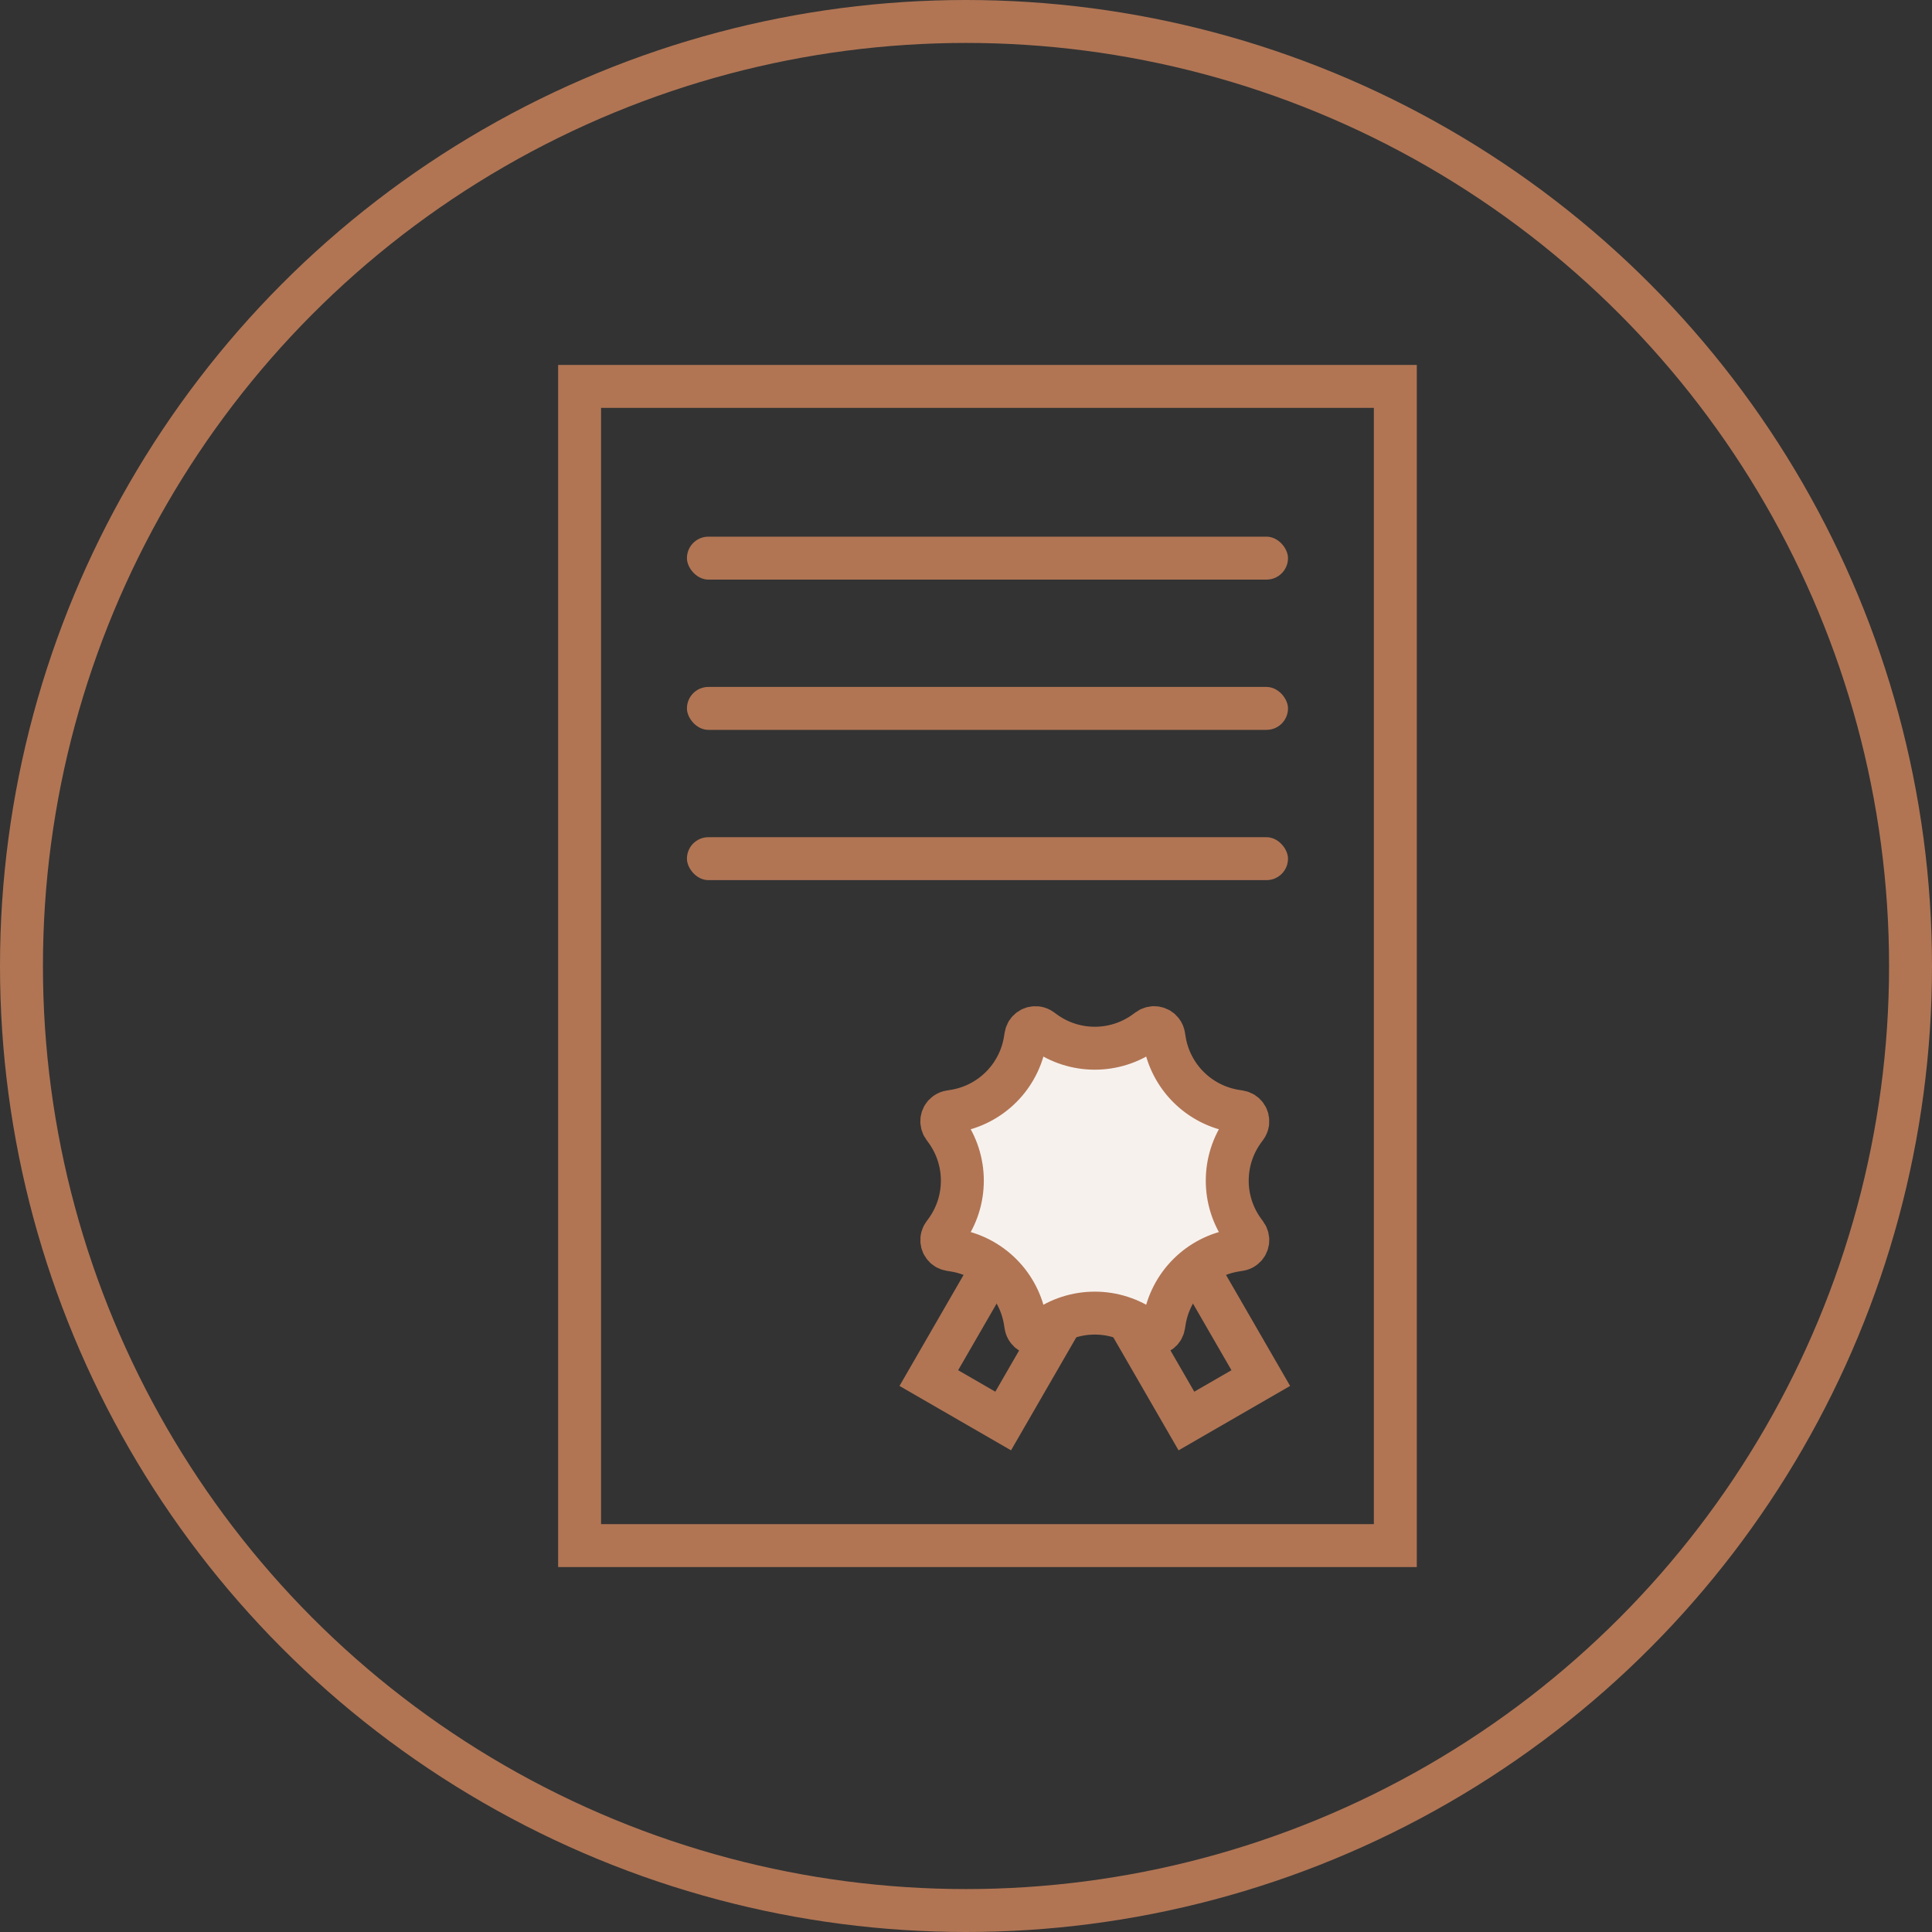
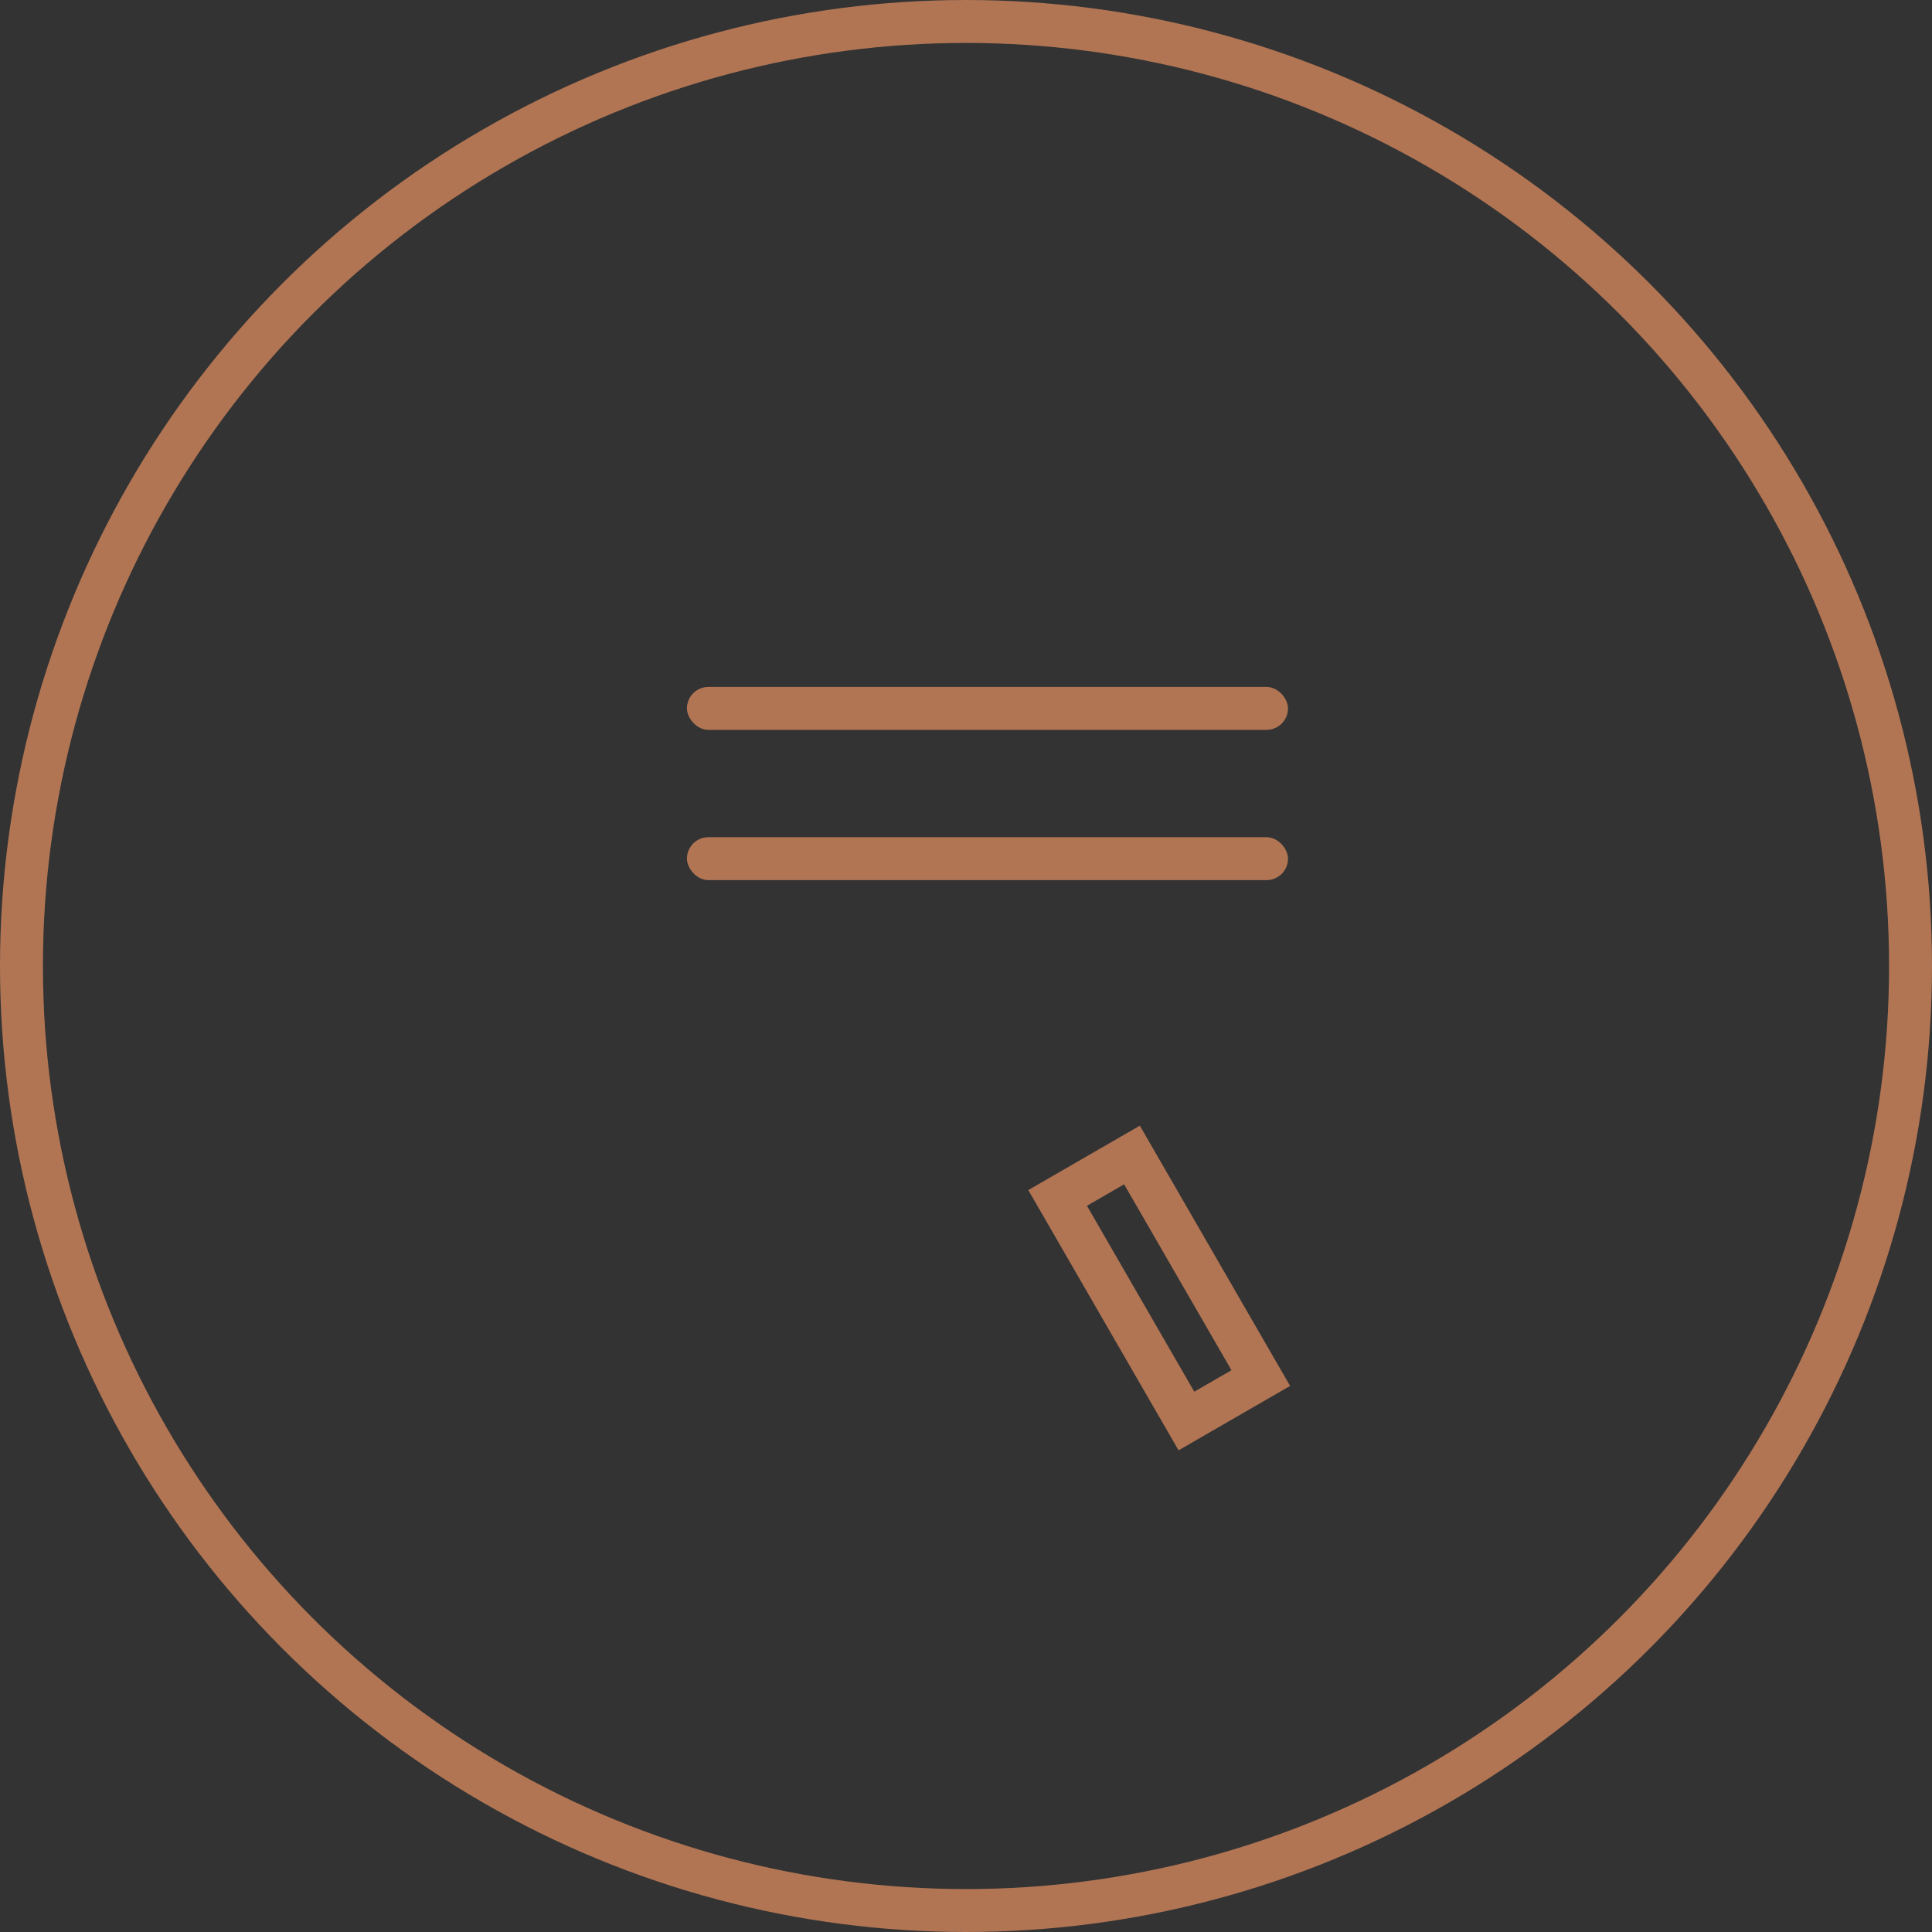
<svg xmlns="http://www.w3.org/2000/svg" width="90px" height="90px" viewBox="0 0 90 90" version="1.1">
  <rect x="0" y="0" width="90" height="90" fill="#333333" stroke="none" />
  <title>Group 5</title>
  <desc>Created with Sketch.</desc>
  <g id="07.-Career" stroke="none" stroke-width="1" fill="none" fill-rule="evenodd">
    <g id="07.8-Career-1440" transform="translate(-1035, -1360)">
      <g id="Group-5" transform="translate(1035, 1360)">
        <circle id="Oval" stroke="#B17554" stroke-width="2" fill-opacity="0" fill="#FFFFFF" fill-rule="nonzero" cx="45" cy="45" r="44" />
-         <rect id="Rectangle" stroke="#B17554" stroke-width="2" fill-opacity="0" fill="#FFFFFF" fill-rule="nonzero" x="27" y="18" width="38" height="54" />
-         <rect id="Rectangle" fill="#B17554" x="32" y="25" width="28" height="2" rx="1" />
        <rect id="Rectangle" fill="#B17554" x="32" y="32" width="28" height="2" rx="1" />
        <rect id="Rectangle" fill="#B17554" x="32" y="39" width="28" height="2" rx="1" />
        <g id="Group-3" transform="translate(41, 52)" fill="#FFFFFF" fill-opacity="0" fill-rule="nonzero" stroke="#B17554" stroke-width="2">
-           <rect id="Rectangle" transform="translate(7, 8) rotate(30) translate(-7, -8) " x="5" y="2" width="4" height="12" />
          <rect id="Rectangle" transform="translate(13, 8) scale(-1, 1) rotate(30) translate(-13, -8) " x="11" y="2" width="4" height="12" />
        </g>
-         <path d="M48.652,61.931 C50.053,60.916 51.947,60.916 53.348,61.931 L53.5,62.042 C53.558,62.084 53.624,62.111 53.694,62.122 C53.941,62.161 54.172,61.994 54.211,61.747 L54.241,61.561 C54.513,59.853 55.853,58.513 57.561,58.241 L57.747,58.211 C57.817,58.2 57.884,58.173 57.941,58.131 C58.143,57.985 58.188,57.702 58.042,57.5 L57.931,57.348 C56.916,55.947 56.916,54.053 57.931,52.652 L58.042,52.5 C58.084,52.442 58.111,52.376 58.122,52.306 C58.161,52.059 57.994,51.828 57.747,51.789 L57.561,51.759 C55.853,51.487 54.513,50.147 54.241,48.439 L54.211,48.253 C54.2,48.183 54.173,48.116 54.131,48.059 C53.985,47.857 53.702,47.812 53.5,47.958 L53.348,48.069 C51.947,49.084 50.053,49.084 48.652,48.069 L48.5,47.958 C48.442,47.916 48.376,47.889 48.306,47.878 C48.059,47.839 47.828,48.006 47.789,48.253 L47.759,48.439 C47.487,50.147 46.147,51.487 44.439,51.759 L44.253,51.789 C44.183,51.8 44.116,51.827 44.059,51.869 C43.857,52.015 43.812,52.298 43.958,52.5 L44.069,52.652 C45.084,54.053 45.084,55.947 44.069,57.348 L43.958,57.5 C43.916,57.558 43.889,57.624 43.878,57.694 C43.839,57.941 44.006,58.172 44.253,58.211 L44.439,58.241 C46.147,58.513 47.487,59.853 47.759,61.561 L47.789,61.747 C47.8,61.817 47.827,61.884 47.869,61.941 C48.015,62.143 48.298,62.188 48.5,62.042 L48.652,61.931 Z" id="Star" stroke="#B17554" stroke-width="2" fill="#F7F1ED" fill-rule="nonzero" />
      </g>
    </g>
  </g>
</svg>